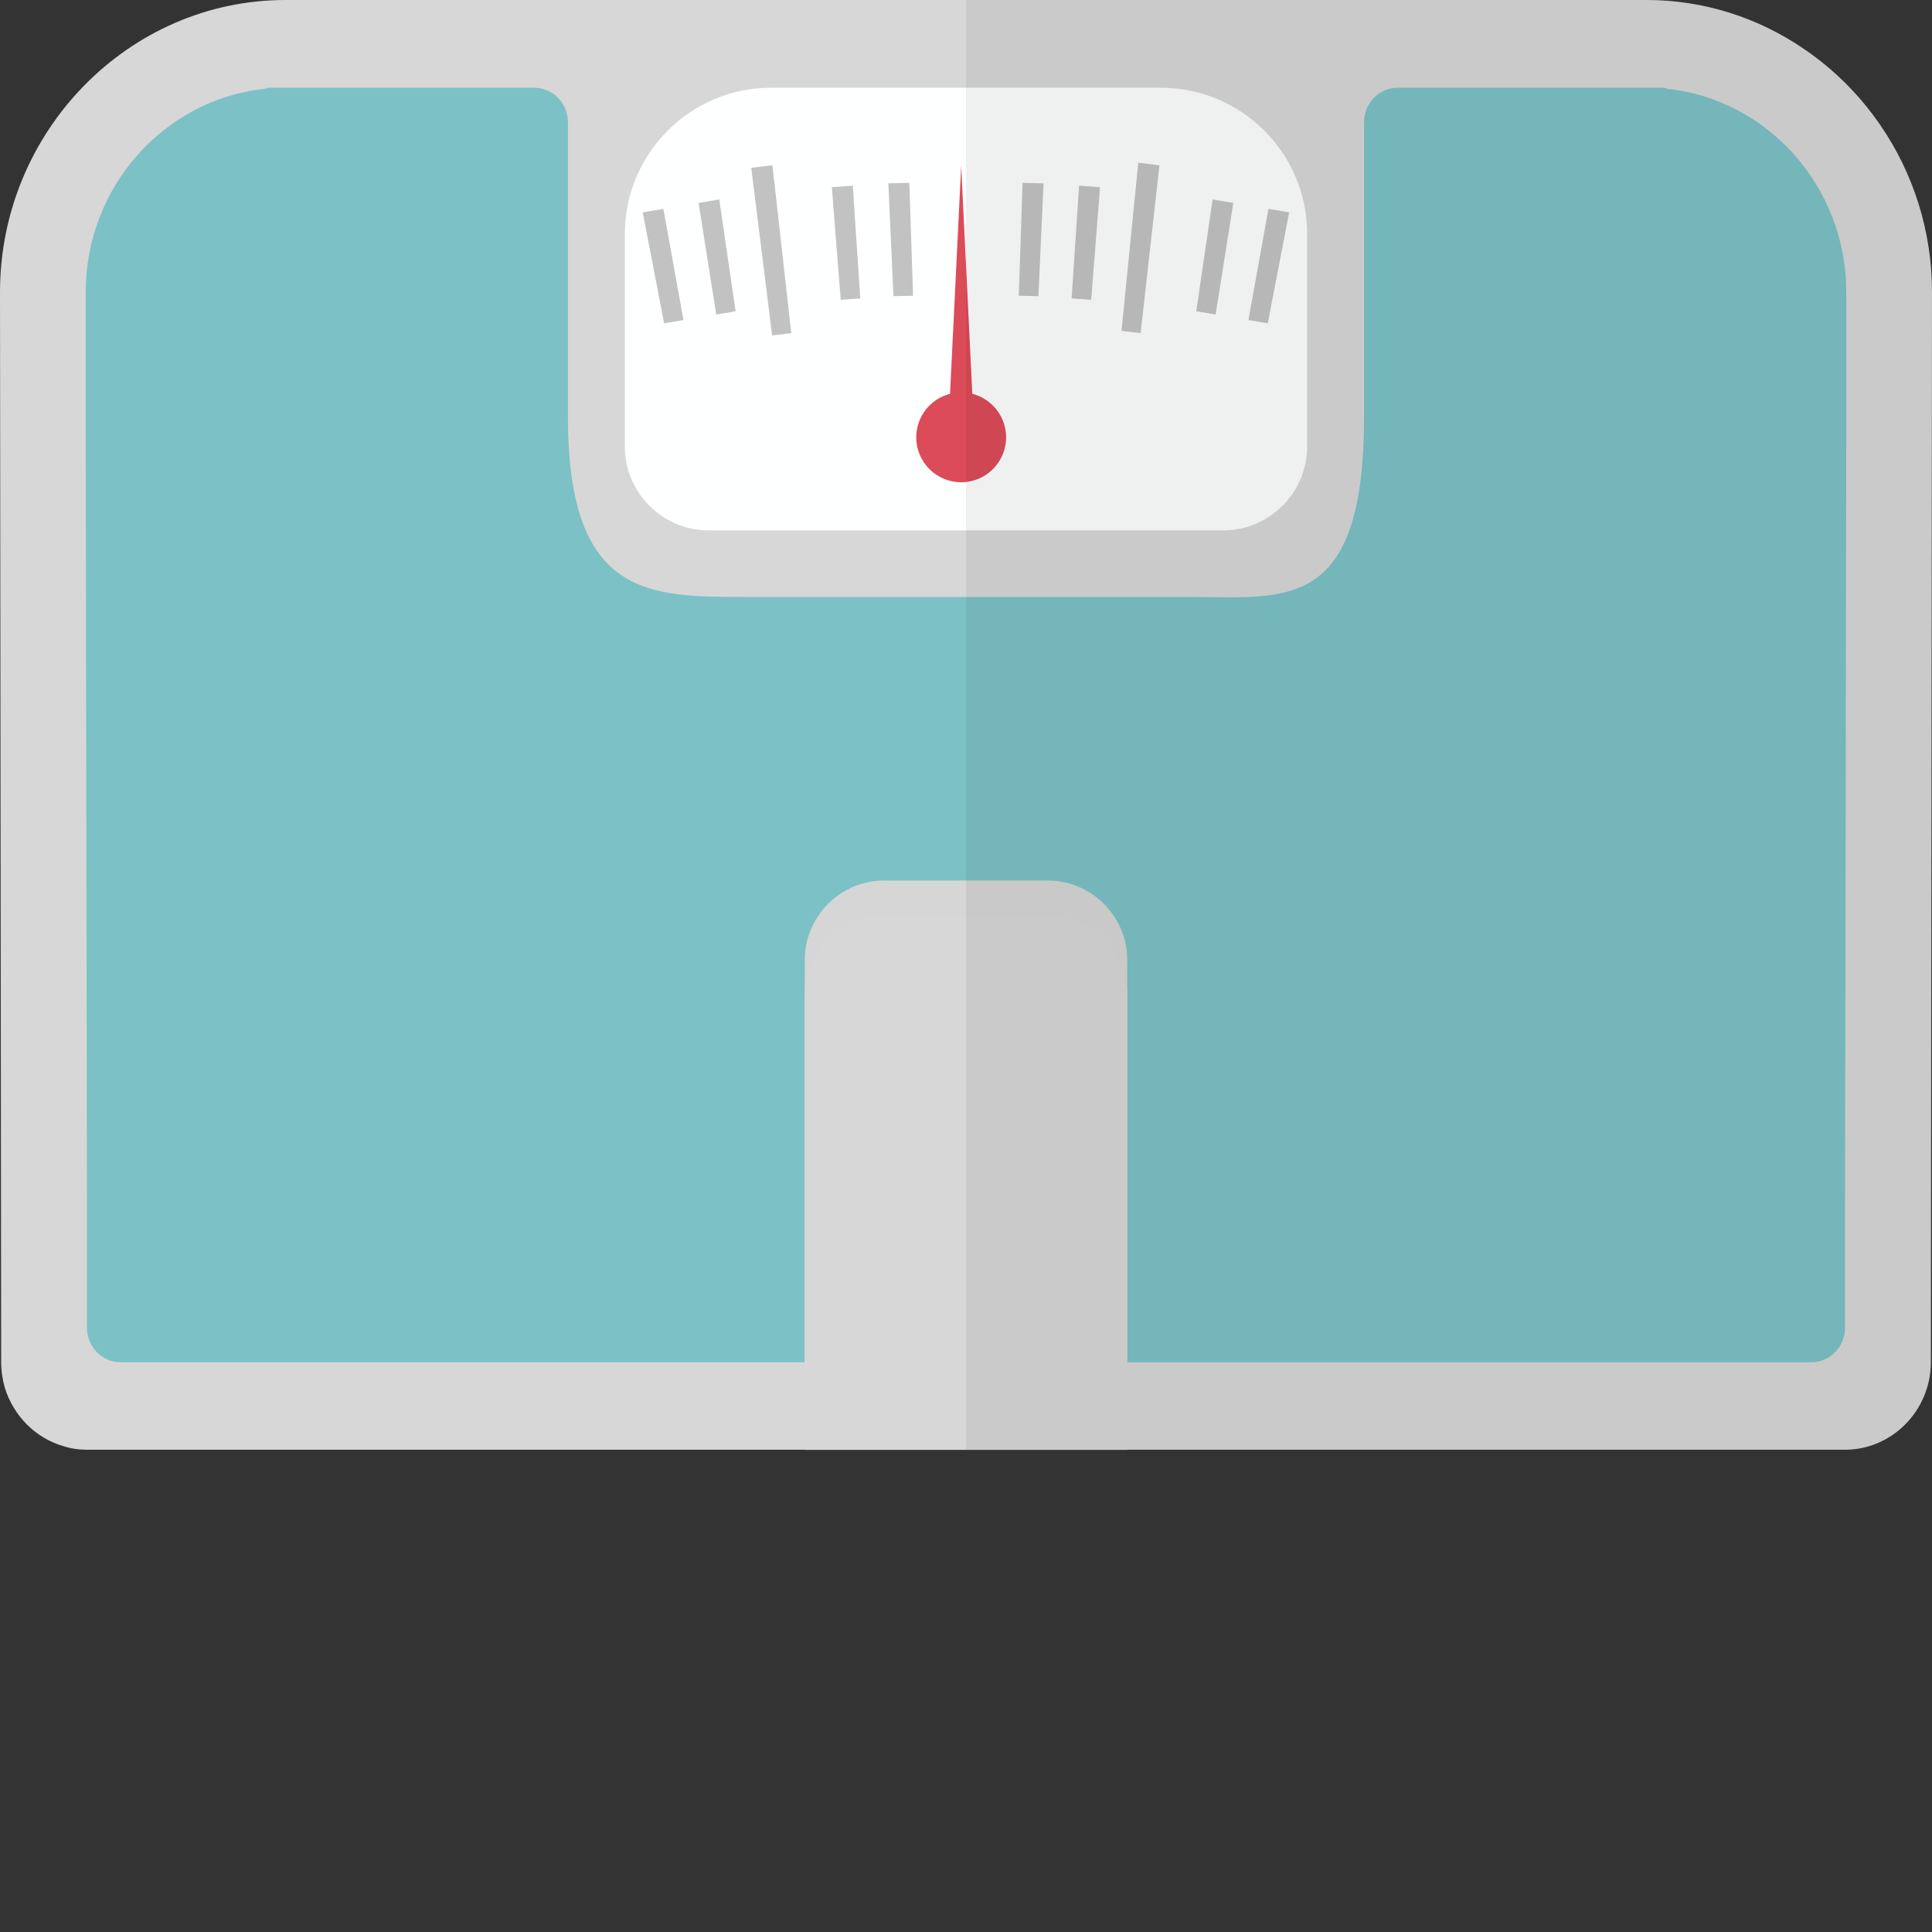
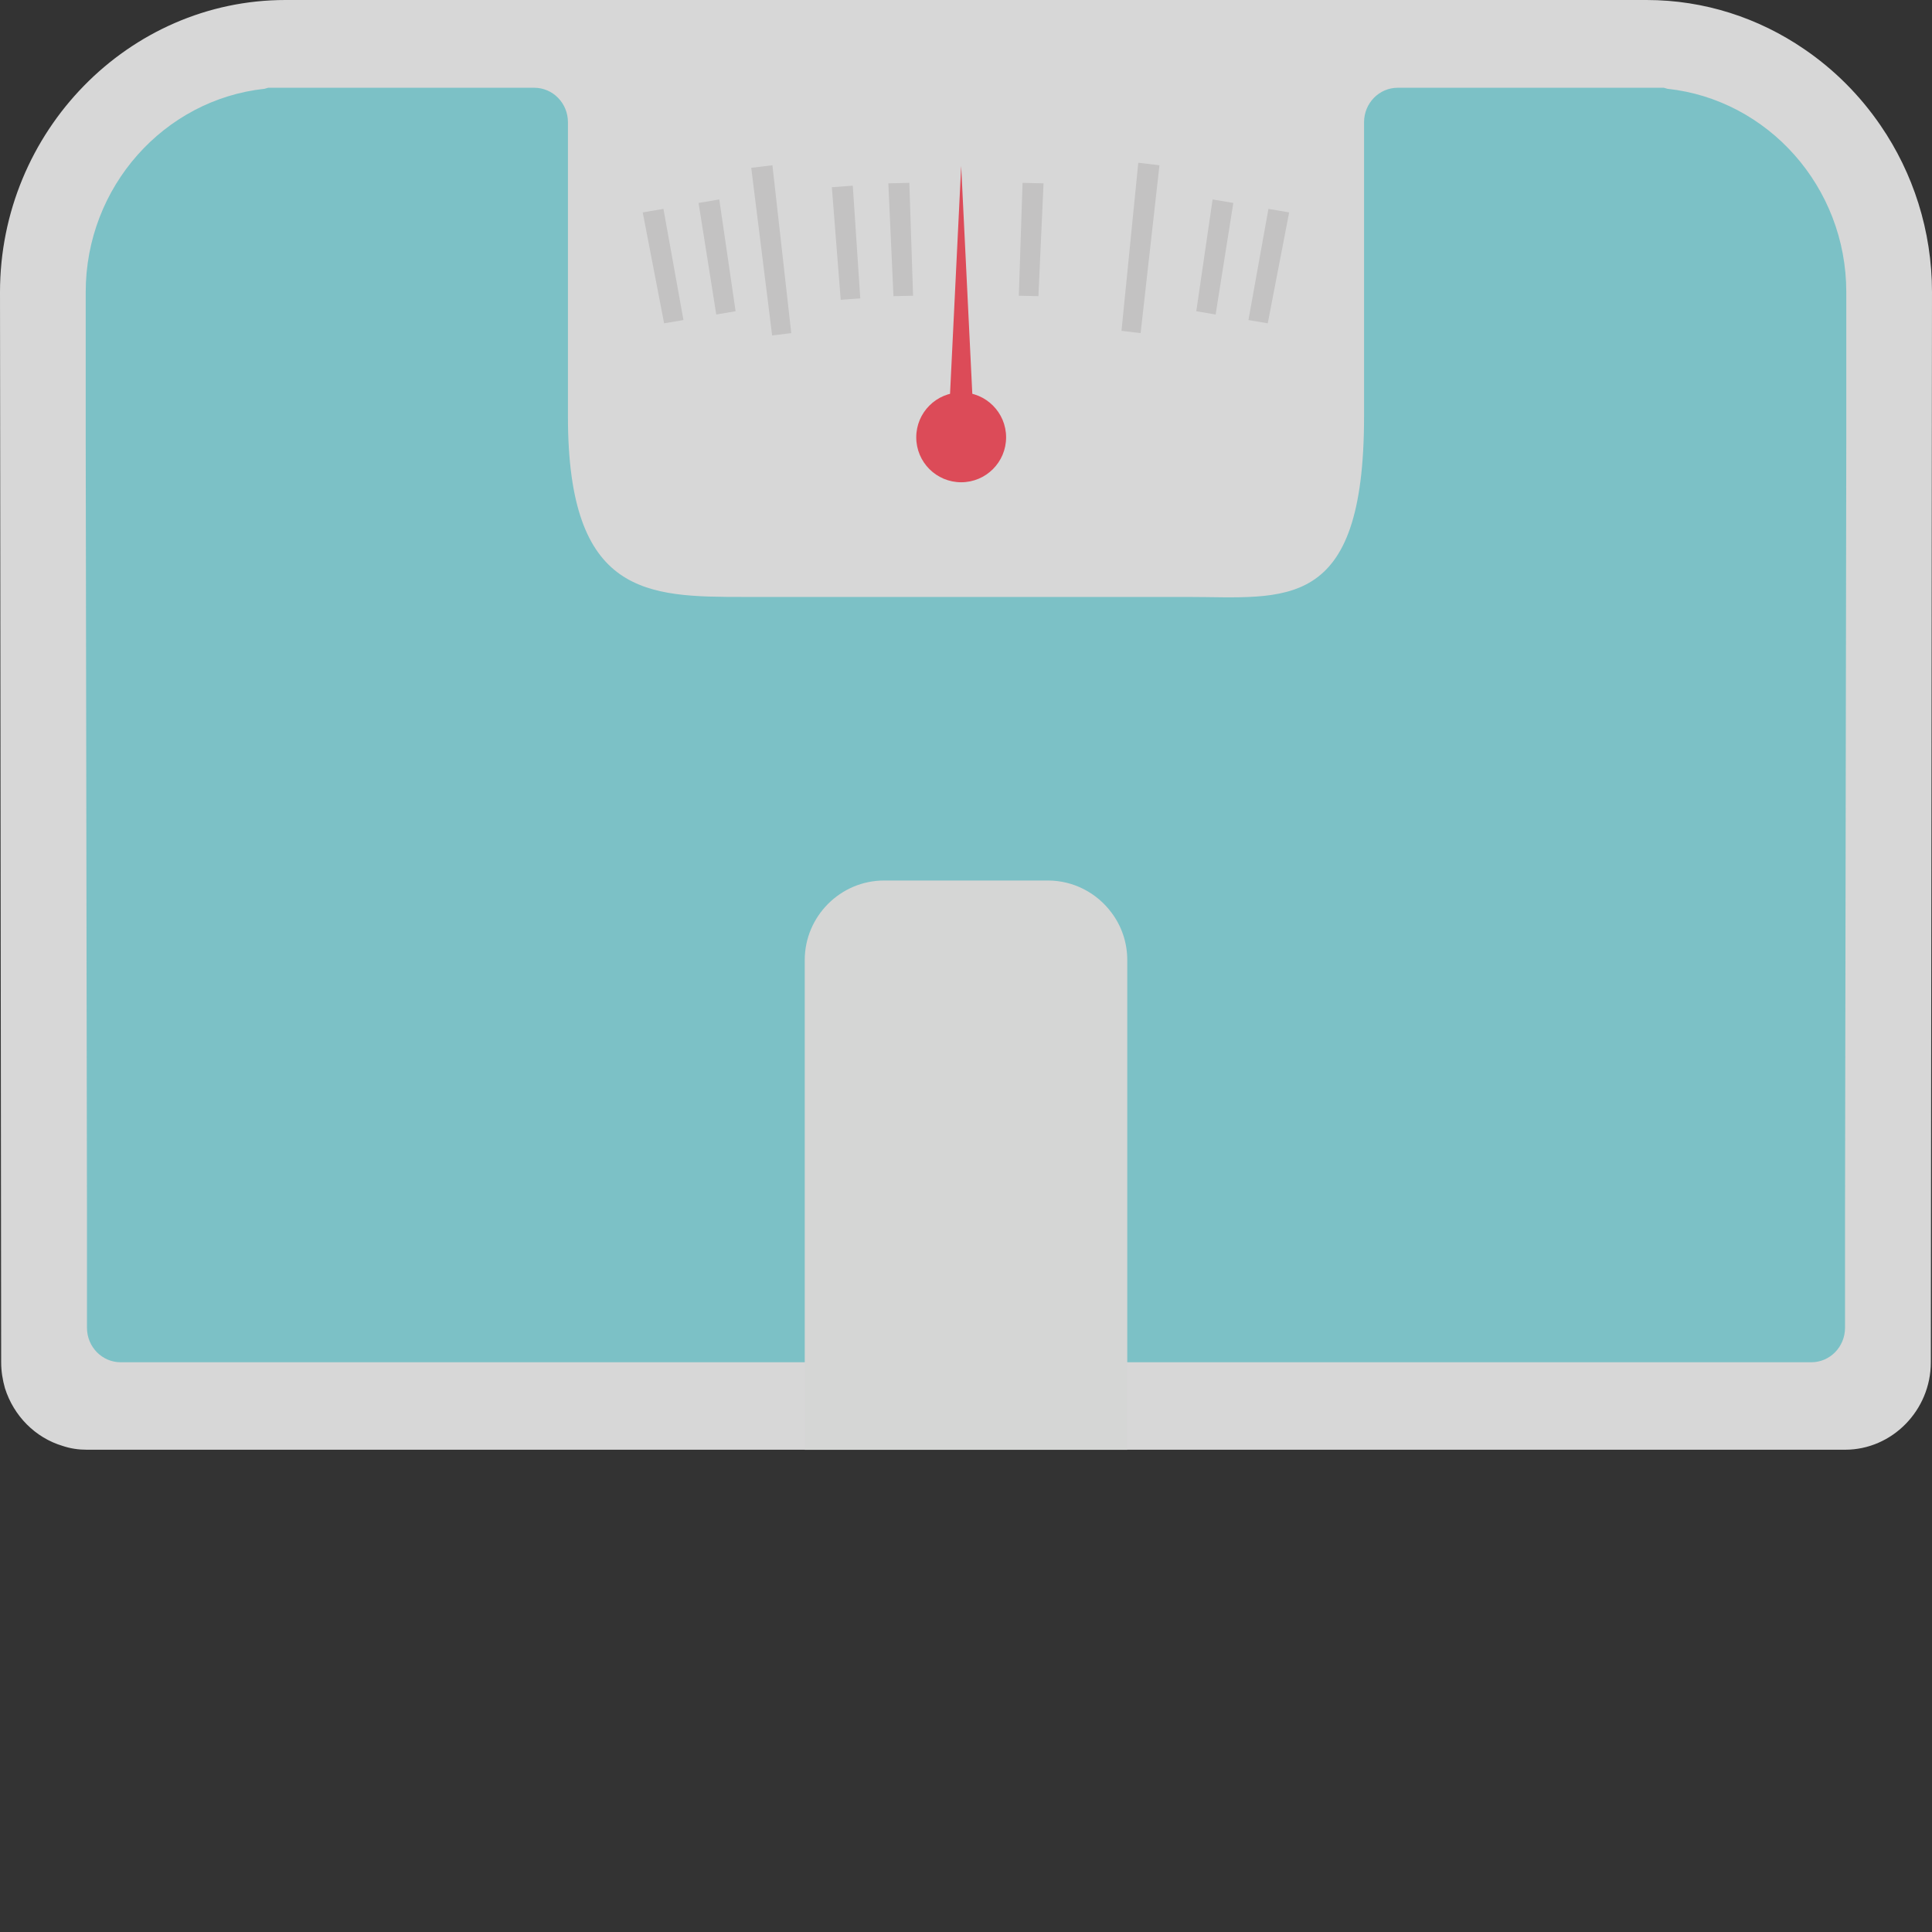
<svg xmlns="http://www.w3.org/2000/svg" height="800px" width="800px" version="1.1" id="_x34_" viewBox="0 0 512 512" xml:space="preserve">
  <rect x="0" y="0" width="512" height="512" fill="#333333" stroke="none" />
  <g>
    <g>
      <path style="fill:#D7D7D7;" d="M512,77.426l-0.309,283.586c0,12.749-10.277,23.181-22.718,23.181H23.027    c-2.241,0-4.327-0.309-6.414-1.005c-7.264-2.164-12.982-7.959-15.3-15.301c-0.618-2.163-1.005-4.48-1.005-6.876L0,77.426    C0,34.849,34.077,0,75.649,0h360.703c15.377,0,29.749,4.79,41.726,12.981c7.959,5.409,14.836,12.287,20.322,20.322    C506.977,45.821,512,61.121,512,77.426z" />
      <path style="fill:#7CC1C6;" d="M441.882,23.527c-0.34-0.116-0.681-0.194-0.946-0.271h-4.615h-65.903    c-4.931,0-8.929,4.087-8.929,9.128v78.01c0,52.406-21.042,47.803-46.761,47.803h-47.365h-8.955h-4.816h-8.956h-47.366    c-25.718,0-46.76-0.232-46.76-47.803v-78.01c0-5.041-3.997-9.128-8.928-9.128H75.678h-4.615c-0.265,0.077-0.606,0.155-0.946,0.271    c-26.596,2.862-47.404,25.951-47.404,53.875v38.676l0.338,206.259v29.548c0,5.041,3.997,9.127,8.929,9.127h28.903h168.621h15.16    h22.673h15.16h168.621h28.904c4.93,0,8.928-4.087,8.928-9.127v-29.548l0.337-206.259V77.402    C489.286,49.479,468.478,26.389,441.882,23.527z" />
      <g>
        <g>
-           <path style="fill:#FEFFFF;" d="M346.405,61.932v56.39c0,12.26-10.016,22.239-22.239,22.239H187.833      c-12.26,0-22.239-9.979-22.239-22.239v-56.39c0-21.272,17.404-38.676,38.676-38.676h103.458      C329,23.256,346.405,40.66,346.405,61.932z" />
          <g>
            <g>
              <polygon style="fill:#C3C2C2;" points="336.152,55.356 341.639,56.287 335.971,85.68 330.846,84.817       " />
              <polygon style="fill:#C3C2C2;" points="321.353,52.858 326.842,53.782 322.153,83.348 317.029,82.479       " />
              <polygon style="opacity:0;fill:#C3C2C2;" points="306.458,51.033 311.983,51.697 308.279,81.401 303.119,80.781       " />
            </g>
            <g>
              <polygon style="fill:#C3C2C2;" points="301.654,43.127 307.27,43.798 302.277,88.285 297.21,87.673       " />
-               <polygon style="fill:#C3C2C2;" points="285.971,49.211 291.522,49.61 289.172,79.452 283.988,79.081       " />
              <polygon style="fill:#C3C2C2;" points="270.987,48.454 276.551,48.589 275.191,78.493 269.995,78.372       " />
              <polygon style="opacity:0;fill:#C3C2C2;" points="255.985,48.099 261.548,48.228 261.181,78.161 255.985,78.034       " />
            </g>
            <g>
              <polygon style="fill:#C3C2C2;" points="235.418,48.589 240.982,48.454 241.974,78.372 236.778,78.493       " />
              <polygon style="fill:#C3C2C2;" points="220.447,49.61 225.999,49.211 227.981,79.081 222.797,79.452       " />
-               <polygon style="opacity:0;fill:#C3C2C2;" points="205.511,51.033 211.038,50.373 214.01,80.16 208.849,80.781       " />
            </g>
            <g>
              <polygon style="fill:#C3C2C2;" points="199.084,44.471 204.699,43.798 209.692,88.285 204.624,88.894       " />
              <polygon style="fill:#C3C2C2;" points="185.127,53.782 190.616,52.858 194.94,82.479 189.815,83.348       " />
              <polygon style="fill:#C3C2C2;" points="170.329,56.287 175.817,55.356 181.123,84.817 175.997,85.68       " />
              <polygon style="opacity:0;fill:#C3C2C2;" points="167.375,87.535 165.595,87.922 165.595,79.22       " />
            </g>
          </g>
        </g>
        <g>
          <circle style="fill:#DC4B58;" cx="254.722" cy="115.898" r="11.907" />
          <polygon style="fill:#DC4B58;" points="254.721,43.987 251.098,118.134 254.721,118.134 258.345,118.134     " />
        </g>
      </g>
      <path style="fill:#D5D6D5;" d="M298.737,254.422v129.797h-85.474V254.422c0-11.603,9.476-21.078,21.039-21.078h43.395    c6.846,0,12.995,3.326,16.823,8.47C297.19,245.333,298.737,249.704,298.737,254.422z" />
-       <path style="fill:#D7D7D7;" d="M298.737,263.782v120.437h-85.474V263.782c0-11.603,9.476-21.079,21.039-21.079h43.395    c6.846,0,12.995,3.327,16.823,8.47C297.19,254.693,298.737,259.063,298.737,263.782z" />
    </g>
-     <path style="opacity:0.06;fill:#040000;" d="M498.4,33.304c-5.486-8.036-12.363-14.914-20.322-20.322   C466.101,4.79,451.728,0,436.352,0H256v384.218h42.736v-0.026h190.237c12.441,0,22.718-10.432,22.718-23.181L512,77.426   C512,61.121,506.977,45.821,498.4,33.304z" />
  </g>
</svg>